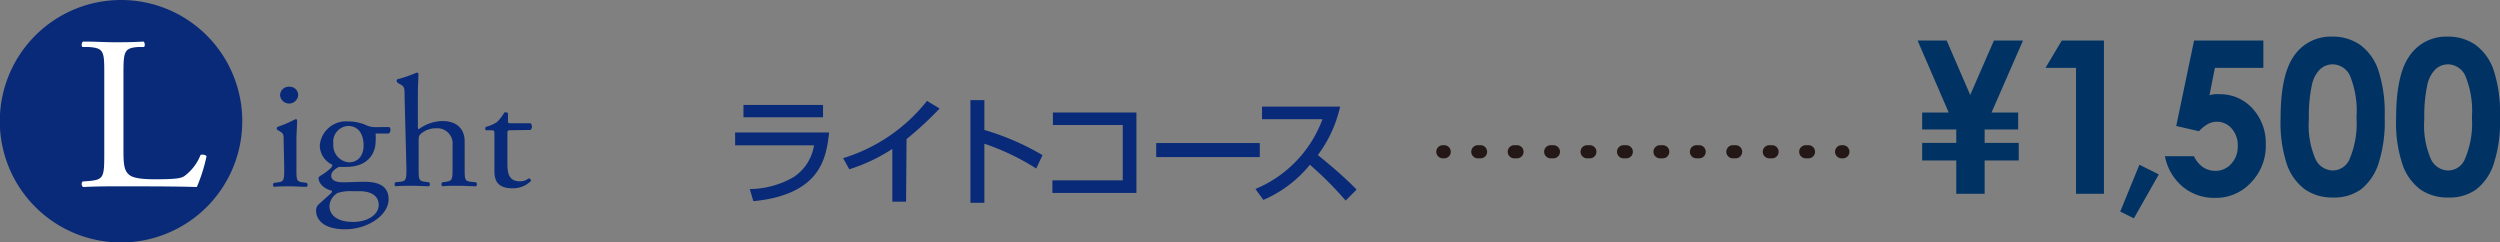
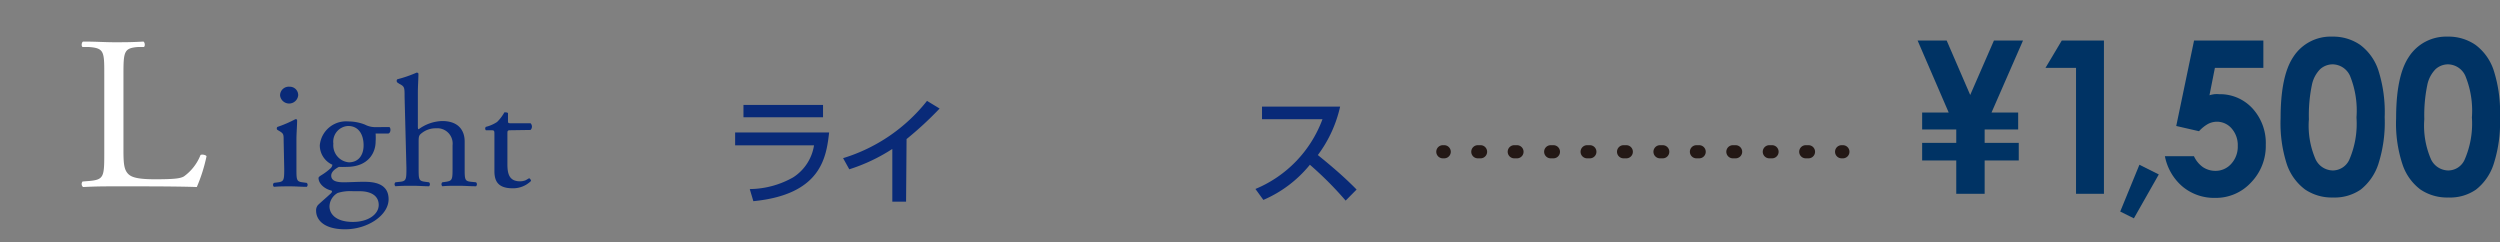
<svg xmlns="http://www.w3.org/2000/svg" viewBox="0 0 257.98 25">
  <rect x="0" y="0" width="257.98" height="25" fill="#808080" stroke="none" />
  <defs>
    <style>.cls-1{fill:#003364;}.cls-2{fill:#092a78;}.cls-3{fill:#fff;}.cls-4,.cls-5{fill:none;stroke:#231815;stroke-linecap:round;stroke-linejoin:round;stroke-width:1.36px;}.cls-5{stroke-dasharray:0.28 3.48;}</style>
  </defs>
  <g id="レイヤー_2" data-name="レイヤー 2">
    <g id="レイヤー_2-2" data-name="レイヤー 2">
      <path class="cls-1" d="M197.88,4.18h3l2.43,5.62,2.45-5.62h3l-3.25,7.43h2.75v1.75H204.8v1.38h3.52v1.82H204.8V20h-2.93V16.56h-3.52V14.74h3.52V13.36h-3.52V11.61h2.74Z" />
      <path class="cls-1" d="M212.76,4.18h4.35V20h-2.88V7h-3.15Z" />
      <path class="cls-1" d="M220.77,17l2,1-2.57,4.53-1.41-.7Z" />
      <path class="cls-1" d="M226.41,4.18h7.15V7h-5L228,9.83a3.1,3.1,0,0,1,.51-.11,2.59,2.59,0,0,1,.48,0,4.54,4.54,0,0,1,3.45,1.47,5.28,5.28,0,0,1,1.37,3.75,5.4,5.4,0,0,1-1.52,3.89,4.93,4.93,0,0,1-3.7,1.59,5.09,5.09,0,0,1-3.35-1.15,5.46,5.46,0,0,1-1.84-3.15h3a2.78,2.78,0,0,0,.93,1.13,2.31,2.31,0,0,0,1.27.38,2.15,2.15,0,0,0,1.64-.72,2.61,2.61,0,0,0,.68-1.85,2.6,2.6,0,0,0-.63-1.8,2,2,0,0,0-1.52-.7,2,2,0,0,0-.94.24,3.75,3.75,0,0,0-.91.74L224.57,13Z" />
      <path class="cls-1" d="M240.67,3.78a4.9,4.9,0,0,1,2.88.85,5.36,5.36,0,0,1,1.87,2.6,14.19,14.19,0,0,1,.66,4.86,14.06,14.06,0,0,1-.67,4.89,5.57,5.57,0,0,1-1.8,2.58,4.74,4.74,0,0,1-2.86.82,4.91,4.91,0,0,1-2.89-.83A5.45,5.45,0,0,1,236,17a13.73,13.73,0,0,1-.66-4.8c0-2.9.43-5,1.3-6.31A4.58,4.58,0,0,1,240.67,3.78Zm.07,2.86a1.94,1.94,0,0,0-1.31.49,3.23,3.23,0,0,0-.87,1.68,15.25,15.25,0,0,0-.3,3.49,8.69,8.69,0,0,0,.69,4.14,2,2,0,0,0,1.79,1.15,1.89,1.89,0,0,0,1.68-1.09,9.34,9.34,0,0,0,.75-4.38,9.52,9.52,0,0,0-.67-4.3A2,2,0,0,0,240.74,6.64Z" />
      <path class="cls-1" d="M252.57,3.78a4.9,4.9,0,0,1,2.88.85,5.36,5.36,0,0,1,1.87,2.6,14.19,14.19,0,0,1,.66,4.86,14.06,14.06,0,0,1-.67,4.89,5.5,5.5,0,0,1-1.8,2.58,4.69,4.69,0,0,1-2.85.82,4.92,4.92,0,0,1-2.9-.83A5.36,5.36,0,0,1,247.93,17a13.47,13.47,0,0,1-.67-4.8c0-2.9.43-5,1.3-6.31A4.58,4.58,0,0,1,252.57,3.78Zm.07,2.86a1.92,1.92,0,0,0-1.3.49,3.23,3.23,0,0,0-.87,1.68,15.25,15.25,0,0,0-.3,3.49,8.69,8.69,0,0,0,.69,4.14,2,2,0,0,0,1.78,1.15,1.86,1.86,0,0,0,1.68-1.09,9.31,9.31,0,0,0,.76-4.38,9.49,9.49,0,0,0-.68-4.3A2,2,0,0,0,252.64,6.64Z" />
      <path class="cls-2" d="M85.56,13.67c-.29,2.49-.76,6.4-7.82,7.09l-.37-1.25a9.25,9.25,0,0,0,4.48-1.21A4.79,4.79,0,0,0,84,15H75.86V13.67Zm-.63-2.84V12.1H76.72V10.83Z" />
      <path class="cls-2" d="M93.5,20.81H92.08V15.37a18.24,18.24,0,0,1-4.44,2.1L87,16.32a17.56,17.56,0,0,0,8.66-5.91l1.3.79a35.77,35.77,0,0,1-3.41,3.15Z" />
-       <path class="cls-2" d="M101.58,10.33v3.08a26.29,26.29,0,0,1,6,2.6l-.65,1.38a24.67,24.67,0,0,0-5.35-2.56v6.1h-1.44V10.33Z" />
-       <path class="cls-2" d="M117.27,11.61v8.3H108.6v-1.3h7.26V12.9h-7.21V11.61Z" />
-       <path class="cls-2" d="M130,14.76v1.45H119.31V14.76Z" />
      <path class="cls-2" d="M129.55,19.5a12.47,12.47,0,0,0,6.92-7.2h-6.24V11h8.06a13.07,13.07,0,0,1-2.3,5c1.4,1.13,2.77,2.3,4,3.56l-1.13,1.14A35.81,35.81,0,0,0,135.17,17a12.53,12.53,0,0,1-4.8,3.63Z" />
-       <path class="cls-2" d="M25,12.5A12.51,12.51,0,1,1,12.5,0,12.5,12.5,0,0,1,25,12.5Z" />
      <path class="cls-3" d="M10.76,7.69c0-2.37,0-2.73-1.62-2.84l-.62,0c-.15-.09-.1-.49.05-.56,1.39,0,2.24.07,3.23.07s1.81,0,3-.07c.15.07.2.47.05.56l-.59,0c-1.47.11-1.52.47-1.52,2.84v7.86c0,1.42.08,2,.52,2.43.28.25.75.52,2.71.52,2.11,0,2.63-.09,3-.29A4.94,4.94,0,0,0,20.69,16c.14-.11.62,0,.62.14a16.77,16.77,0,0,1-1,3.16c-1.26-.05-3.62-.07-6.18-.07H11.8c-1,0-1.84,0-3.23.07a.41.41,0,0,1-.05-.57l.75-.06c1.44-.14,1.49-.45,1.49-2.82Z" />
      <path class="cls-2" d="M29.27,14.5c0-.64,0-.72-.48-1l-.17-.1a.22.22,0,0,1,0-.3,12.41,12.41,0,0,0,1.86-.8c.09,0,.16,0,.18.1,0,.57-.07,1.36-.07,2v3c0,1.18,0,1.34.68,1.42l.38.05a.27.27,0,0,1,0,.41c-.54,0-1.06-.05-1.69-.05s-1.19,0-1.69.05a.27.27,0,0,1,0-.41l.38-.05c.66-.08.68-.24.68-1.42Zm1.5-4.66a.94.94,0,0,1-1.87,0,.9.9,0,0,1,1-.89A.86.86,0,0,1,30.77,9.84Z" />
      <path class="cls-2" d="M40.17,13.11c.19.08.16.64-.11.67h-1.3a5.91,5.91,0,0,1,0,.84c0,1.13-.74,2.6-3,2.6a7.88,7.88,0,0,1-.79,0c-.22.12-.79.43-.79.9s.41.69,1.26.69c.61,0,1.35-.05,2.14-.05,1,0,2.52.16,2.52,1.8s-2.14,3.1-4.48,3.1-3-1.09-3-1.9a.84.84,0,0,1,.2-.61c.3-.29.81-.72,1.22-1.1.16-.14.31-.29.15-.39-.71-.16-1.32-.72-1.32-1.29,0-.08.07-.15.27-.28a5.71,5.71,0,0,0,1-.75A.62.62,0,0,0,34.3,17,2.2,2.2,0,0,1,33,15a2.72,2.72,0,0,1,2.93-2.47,4.7,4.7,0,0,1,1.73.33,2.32,2.32,0,0,0,1.1.26ZM36.4,19.73a4.34,4.34,0,0,0-1.55.18A1.64,1.64,0,0,0,34,21.28c0,.88.77,1.62,2.41,1.62s2.67-.82,2.67-1.75-.76-1.42-2-1.42ZM37.52,15c0-1.11-.5-2-1.6-2a1.62,1.62,0,0,0-1.52,1.83A1.76,1.76,0,0,0,36,16.75C37,16.75,37.52,16,37.52,15Z" />
      <path class="cls-2" d="M41.75,10c0-1,0-1.07-.56-1.36L41,8.51a.24.24,0,0,1,0-.33,12.6,12.6,0,0,0,2-.69.22.22,0,0,1,.18.1c0,.49-.06,1.31-.06,2v3.44c0,.15,0,.28.08.31a4.29,4.29,0,0,1,2.43-.85c1.71,0,2.32,1,2.32,2.11v2.74c0,1.18,0,1.36.68,1.42l.49.05a.27.27,0,0,1,0,.41c-.65,0-1.17-.05-1.8-.05s-1.19,0-1.67.05a.27.27,0,0,1,0-.41l.36-.05c.67-.1.69-.24.69-1.42V15a1.58,1.58,0,0,0-1.71-1.76,2.28,2.28,0,0,0-1.41.45c-.32.24-.38.32-.38.9v2.75c0,1.18,0,1.34.69,1.42l.38.05a.27.27,0,0,1,0,.41c-.54,0-1.06-.05-1.69-.05s-1.19,0-1.77.05a.27.27,0,0,1,0-.41l.45-.05c.66-.06.68-.24.68-1.42Z" />
      <path class="cls-2" d="M52.68,13.44c-.31,0-.32.05-.32.39v3.06c0,.95.12,1.82,1.31,1.82a1.53,1.53,0,0,0,.49-.08c.16-.05.39-.23.45-.23s.21.18.18.28a2.64,2.64,0,0,1-1.89.75c-1.55,0-1.88-.79-1.88-1.77V13.91c0-.44,0-.47-.38-.47h-.5a.25.25,0,0,1,0-.35,3.76,3.76,0,0,0,1.15-.5,4.25,4.25,0,0,0,.76-1c.08,0,.3,0,.37.08v.74c0,.29,0,.31.33.31h2a.49.49,0,0,1,0,.69Z" />
      <line class="cls-4" x1="148.89" y1="15.66" x2="149.03" y2="15.66" />
      <line class="cls-5" x1="152.5" y1="15.66" x2="188.3" y2="15.66" />
      <line class="cls-4" x1="190.04" y1="15.66" x2="190.17" y2="15.66" />
    </g>
  </g>
</svg>